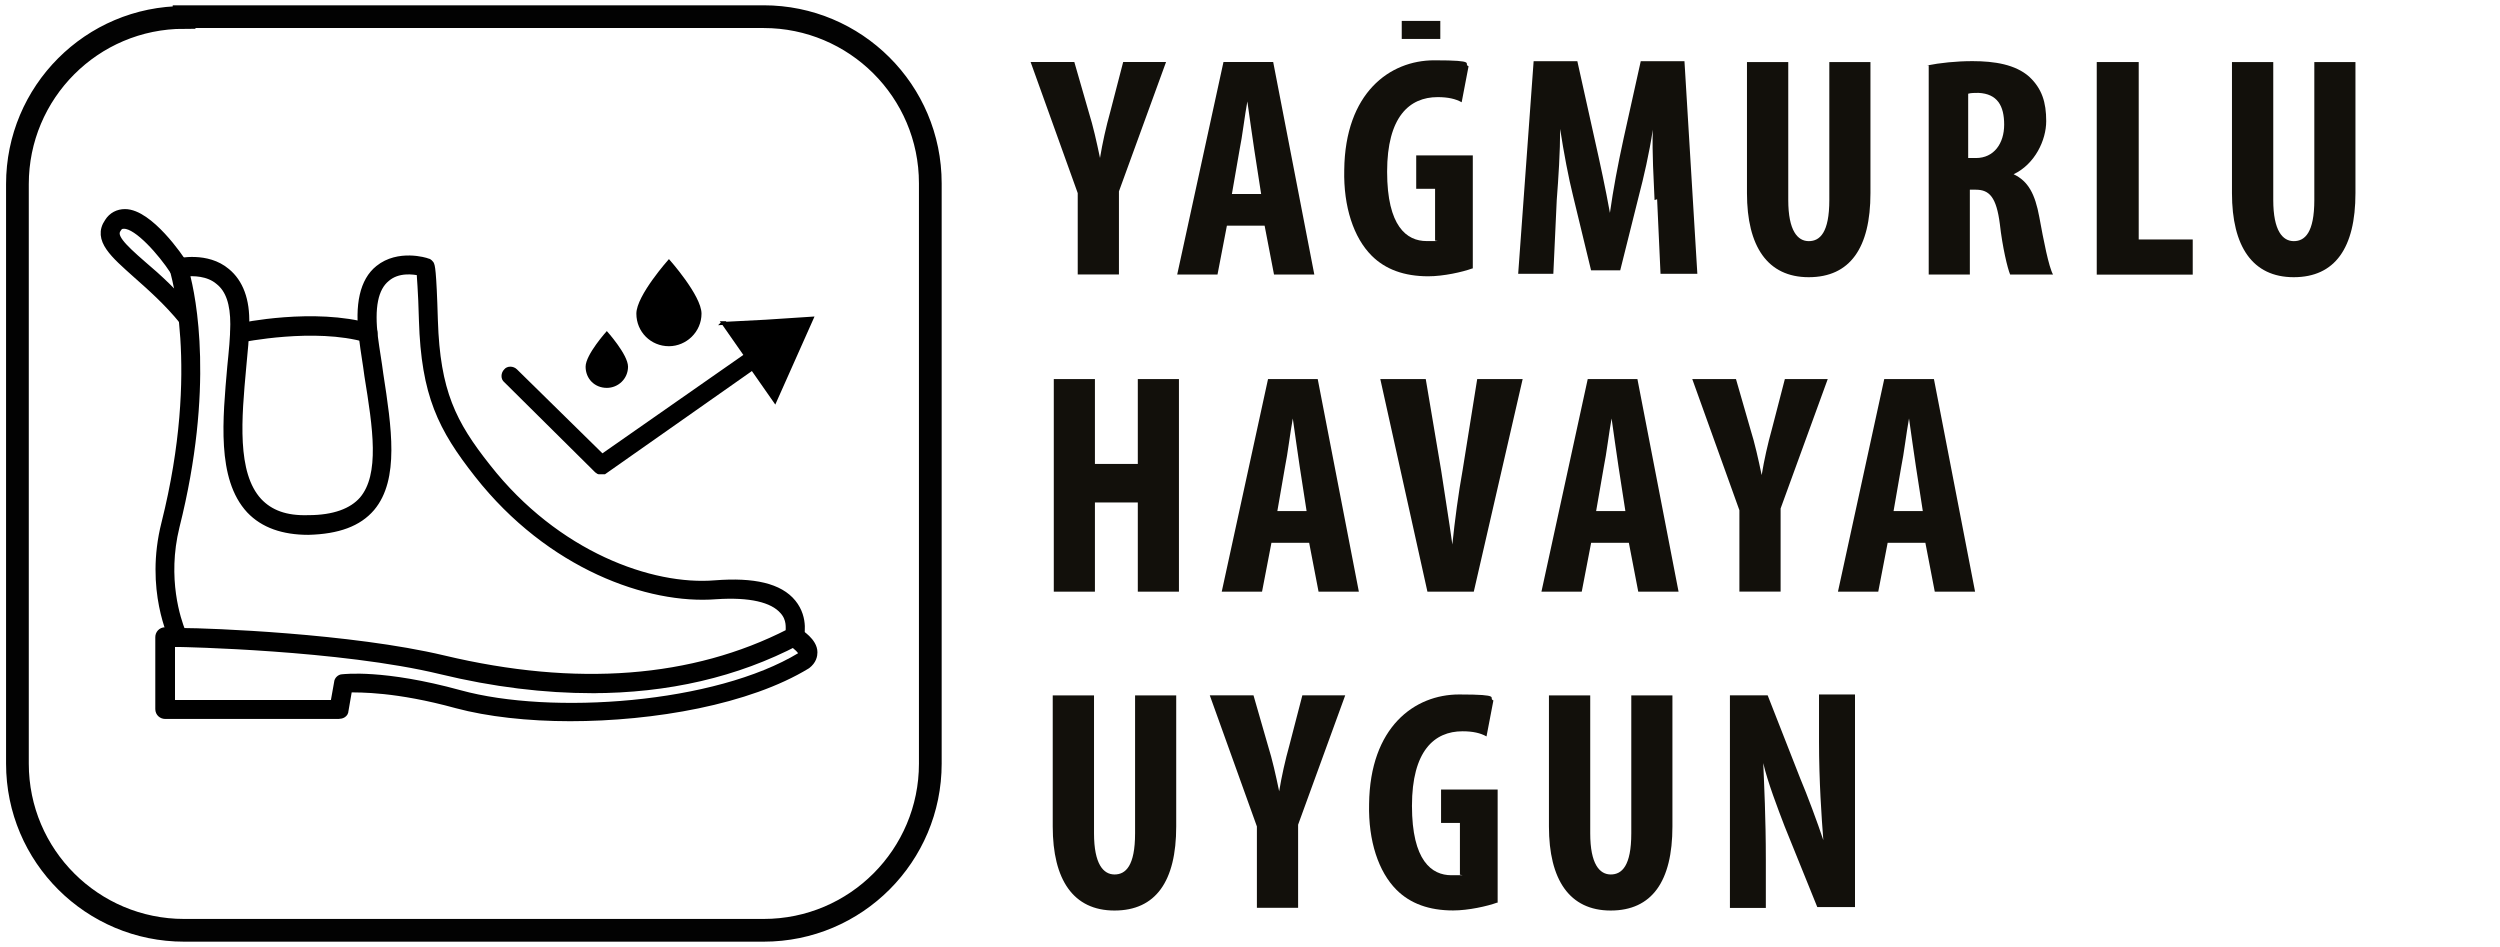
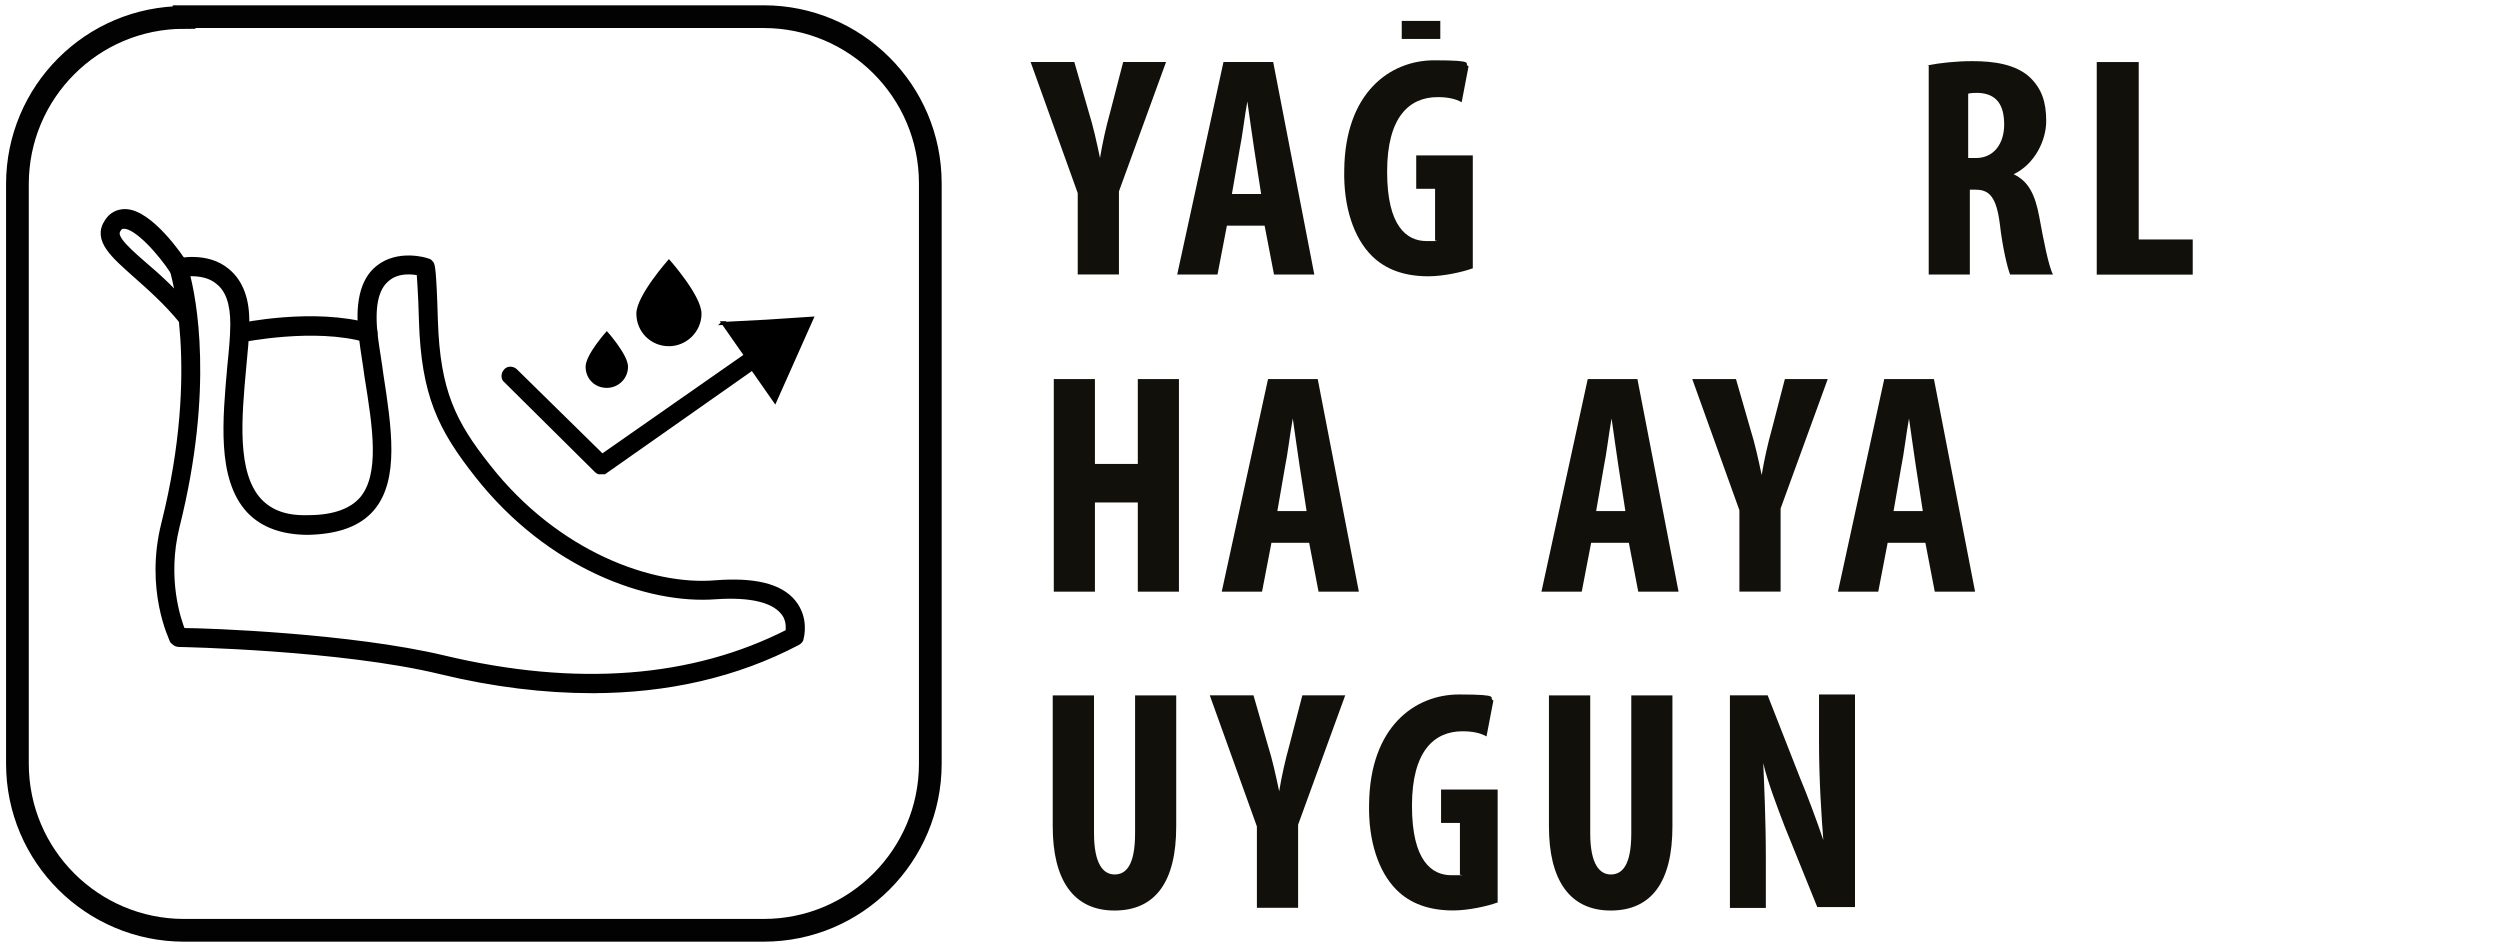
<svg xmlns="http://www.w3.org/2000/svg" id="katman_1" data-name="katman 1" viewBox="0 0 330 125">
  <defs>
    <style>
      .cls-1 {
        fill: none;
        stroke: #020202;
        stroke-width: 3px;
      }

      .cls-2 {
        stroke-width: .4px;
      }

      .cls-2, .cls-3 {
        stroke: #000;
        stroke-miterlimit: 10;
      }

      .cls-4 {
        fill: #12100b;
      }
    </style>
  </defs>
  <path class="cls-1" d="M24.3,2.3C12.1,2.3,2.3,12.2,2.3,24.3v76.5c0,12.2,9.9,22,22,22h76.5c12.2,0,22-9.9,22-22V24.2c0-12.2-9.9-22-22-22H24.3v.1Z" />
  <g>
    <path class="cls-3" d="M78.2,91c-6.3,0-13-.8-20-2.5-13.2-3.2-34.4-3.6-34.6-3.6-.3,0-.5-.2-.7-.4-.1-.3-3.3-6.7-1.1-15.4,5.2-20.7,1.1-33.4,1.1-33.5v-.6c0-.2.3-.3.5-.4.2,0,3.9-.9,6.5,1.3,1.7,1.4,2.6,3.7,2.5,6.9,0,1.7-.2,3.6-.4,5.7-.6,6.6-1.3,14,2.1,17.7,1.5,1.6,3.6,2.4,6.6,2.3,3.4,0,5.8-.9,7.2-2.5,2.8-3.3,1.8-9.6.7-16.4-.2-1.6-.5-3.2-.7-4.9-.6-4.5.1-7.6,2.1-9.2,2.6-2.1,6.2-1,6.4-.9.2,0,.3.2.4.3.1.2.3.5.5,7.4.3,9.4,2.4,13.6,7,19.4,9.1,11.6,21.7,16.1,30.1,15.4,5.1-.4,8.5.4,10.2,2.5s1,4.5,1,4.6c0,.2-.2.4-.4.5-8,4.2-17.1,6.3-27.1,6.3h.1ZM24.1,83.4c3.3,0,22.2.7,34.4,3.6,17.6,4.2,33,3,45.7-3.5,0-.6.2-1.8-.8-2.9-1.4-1.6-4.4-2.3-8.9-2-8.8.7-21.9-3.9-31.4-16-4.8-6.1-7-10.5-7.3-20.3-.1-4.1-.3-5.8-.3-6.4-.9-.2-3-.5-4.5.8-1.6,1.3-2.1,3.9-1.6,7.9.2,1.6.5,3.2.7,4.8,1.1,7.1,2.1,13.8-1.1,17.6-1.7,2-4.4,3-8.3,3.1-3.3,0-5.9-.9-7.7-2.8-3.9-4.2-3.1-12-2.5-18.9.2-2,.4-3.9.4-5.6,0-2.7-.6-4.6-2-5.7-1.4-1.2-3.4-1.2-4.4-1.1.9,3.3,3.3,15.2-1.3,33.5-1.7,6.9.2,12.4.8,13.9h.1Z" />
-     <path class="cls-3" d="M75.3,94.7c-5.6,0-10.9-.6-15-1.7-8-2.2-12.8-2.1-14.3-2.1l-.5,2.9c0,.4-.4.6-.8.6h-22.9c-.4,0-.8-.3-.8-.8v-9.5c0-.4.3-.8.8-.8h1.8c.4,0,.8.3.8.8s-.3.8-.8.8h-1v8h21.5l.5-2.8c0-.3.3-.6.6-.6.2,0,5.3-.7,15.5,2.1,12,3.3,33.8,1.8,45-5,.2-.2.2-.3.2-.3,0-.4-.8-1.1-1.4-1.5-.4-.2-.5-.7-.3-1.1s.7-.5,1.1-.3c.3.2,2.1,1.3,2.1,2.7,0,.4-.1,1.1-.9,1.7-7.7,4.7-20.2,6.9-31.3,6.9h.1Z" />
    <path class="cls-3" d="M24.8,42.7c-.2,0-.4,0-.6-.3-2.1-2.6-4.4-4.6-6.2-6.2-2.9-2.6-5.3-4.6-3.7-6.9.5-.8,1.3-1.2,2.2-1.2,3.2,0,7.3,6,7.7,6.7.2.3.1.8-.2,1.1-.4.2-.8.1-1.1-.2-1.5-2.3-4.7-6-6.5-6-.3,0-.6,0-.9.5-.7,1,.4,2.2,3.4,4.8,1.9,1.6,4.2,3.7,6.4,6.4.3.3.2.8-.1,1.1-.1.1-.3.2-.5.2h.1Z" />
    <path class="cls-3" d="M48.6,44.7h-.2c-6.9-2-16.5,0-16.6,0-.4,0-.8-.2-.9-.6,0-.4.2-.8.6-.9s10-2.1,17.3,0c.4.1.6.5.5,1-.1.3-.4.6-.7.6h0v-.1Z" />
  </g>
  <g>
    <path d="M88.3,45.7c2.3,0,4.3-1.9,4.3-4.3s-4.3-7.2-4.3-7.2c0,0-4.3,4.8-4.3,7.2s1.9,4.3,4.3,4.3Z" />
    <path d="M80.1,51.2c1.5,0,2.8-1.2,2.8-2.8s-2.8-4.7-2.8-4.7c0,0-2.8,3.1-2.8,4.7s1.2,2.8,2.8,2.8Z" />
    <path class="cls-2" d="M95.4,42.6l3,4.3-18.9,13.2-11.4-11.2c-.4-.4-1.1-.4-1.4,0-.4.4-.4,1.1,0,1.4l12,11.9c.1,0,.2.2.3.2h.8l19.5-13.7,3,4.3,4.9-11-6.1.4-5.8.3.1-.1Z" />
  </g>
  <g>
    <g>
      <path class="cls-4" d="M142.26,36.24v-10.75l-6.22-17.31h5.77l1.92,6.67c.57,1.81,1.02,3.85,1.47,6h0c.34-2.04.79-4.07,1.36-6.11l1.7-6.56h5.66l-6.22,17.08v10.97s-5.43,0-5.43,0Z" />
      <path class="cls-4" d="M161.95,29.79l-1.24,6.45h-5.32l6.11-28.06h6.56l5.43,28.06h-5.32l-1.24-6.45h-5.09.11ZM166.47,25.61l-.91-5.88c-.23-1.7-.68-4.53-.91-6.34h0c-.34,1.81-.68,4.75-1.02,6.34l-1.02,5.88h3.96-.11Z" />
      <path class="cls-4" d="M194.3,35.45c-1.24.45-3.73,1.02-5.77,1.02-3.17,0-5.66-.91-7.47-2.72-2.38-2.38-3.73-6.45-3.62-11.31.11-10.18,6-14.48,11.88-14.48s3.73.45,4.53.79l-.91,4.75c-.79-.45-1.81-.68-3.17-.68-3.73,0-6.67,2.6-6.67,9.84s2.6,9.16,5.2,9.16.91,0,1.13-.11v-6.79h-2.49v-4.41h7.47v14.93h-.11Z" />
-       <path class="cls-4" d="M218.4,26.4c-.11-2.72-.34-6.22-.23-9.28h0c-.45,3.05-1.24,6.45-1.81,8.6l-2.49,9.96h-3.85l-2.38-9.84c-.57-2.26-1.24-5.77-1.7-8.82h0c0,3.05-.23,6.56-.45,9.39l-.45,9.73h-4.64l2.04-28.06h5.77l2.26,10.18c.79,3.51,1.47,6.67,2.04,9.84h0c.45-3.17,1.02-6.22,1.81-9.84l2.26-10.18h5.77l1.7,28.06h-4.86l-.45-9.84-.34.11Z" />
-       <path class="cls-4" d="M236.05,8.19v18.21c0,4.07,1.24,5.43,2.71,5.43s2.71-1.13,2.71-5.43V8.19h5.43v17.31c0,7.24-2.71,11.09-8.15,11.09s-8.15-4.07-8.15-11.09V8.19s5.43,0,5.43,0Z" />
      <path class="cls-4" d="M254.37,8.64c1.7-.34,3.85-.57,6-.57,2.94,0,5.66.45,7.47,2.04,1.7,1.58,2.26,3.39,2.26,5.88s-1.47,5.66-4.3,7.01h0c1.92.91,2.83,2.6,3.39,5.66s1.24,6.56,1.81,7.58h-5.66c-.34-.79-1.02-3.62-1.36-6.67-.45-3.51-1.36-4.53-3.17-4.53h-.79v11.2h-5.43V8.64h-.23ZM259.8,20.86h1.02c2.38,0,3.73-1.92,3.73-4.41s-.9-4.07-3.39-4.19c-.45,0-1.02,0-1.36.11v8.48Z" />
      <path class="cls-4" d="M276.88,8.19h5.43v23.42h7.13v4.64h-12.67V8.19h.11Z" />
-       <path class="cls-4" d="M300.07,8.19v18.21c0,4.07,1.24,5.43,2.71,5.43s2.71-1.13,2.71-5.43V8.19h5.43v17.31c0,7.24-2.71,11.09-8.15,11.09s-8.15-4.07-8.15-11.09V8.19h5.43Z" />
      <path class="cls-4" d="M144.53,50.04v11.2h5.66v-11.2h5.43v28.06h-5.43v-11.77h-5.66v11.77h-5.43v-28.06s5.43,0,5.43,0Z" />
      <path class="cls-4" d="M167.83,71.65l-1.24,6.45h-5.32l6.11-28.06h6.56l5.43,28.06h-5.32l-1.24-6.45h-5.09.11ZM172.47,67.46l-.91-5.88c-.23-1.7-.68-4.53-.91-6.34h0c-.34,1.81-.68,4.75-1.02,6.34l-1.02,5.88h3.96-.11Z" />
-       <path class="cls-4" d="M188.42,78.1l-6.22-28.06h6l2.04,12.1c.45,3.05,1.02,6.45,1.47,9.73h0c.34-3.28.79-6.67,1.36-9.84l1.92-11.99h6l-6.45,28.06h-6.11Z" />
      <path class="cls-4" d="M210.03,71.65l-1.24,6.45h-5.32l6.11-28.06h6.56l5.43,28.06h-5.32l-1.24-6.45h-5.09.11ZM214.55,67.46l-.91-5.88c-.23-1.7-.68-4.53-.91-6.34h0c-.34,1.81-.68,4.75-1.02,6.34l-1.02,5.88h3.96-.11Z" />
      <path class="cls-4" d="M229.6,78.1v-10.75l-6.22-17.31h5.77l1.92,6.67c.57,1.81,1.02,3.85,1.47,6h0c.34-2.04.79-4.07,1.36-6.11l1.7-6.56h5.66l-6.22,17.08v10.97h-5.43Z" />
      <path class="cls-4" d="M249.17,71.65l-1.24,6.45h-5.32l6.11-28.06h6.56l5.43,28.06h-5.32l-1.24-6.45h-5.09.11ZM253.81,67.46l-.91-5.88c-.23-1.7-.68-4.53-.91-6.34h0c-.34,1.81-.68,4.75-1.02,6.34l-1.02,5.88h3.96-.11Z" />
      <path class="cls-4" d="M144.41,91.79v18.21c0,4.07,1.24,5.43,2.71,5.43s2.71-1.13,2.71-5.43v-18.21h5.43v17.31c0,7.24-2.71,11.09-8.15,11.09s-8.15-4.07-8.15-11.09v-17.31h5.43Z" />
      <path class="cls-4" d="M165.91,119.84v-10.75l-6.22-17.31h5.77l1.92,6.67c.57,1.81,1.02,3.85,1.47,6h0c.34-2.04.79-4.07,1.36-6.11l1.7-6.56h5.66l-6.22,17.08v10.97s-5.43,0-5.43,0Z" />
      <path class="cls-4" d="M197.58,119.16c-1.24.45-3.73,1.02-5.77,1.02-3.17,0-5.66-.91-7.47-2.72-2.38-2.38-3.73-6.45-3.62-11.31.11-10.18,6-14.48,11.88-14.48s3.73.45,4.53.79l-.91,4.75c-.79-.45-1.81-.68-3.17-.68-3.73,0-6.67,2.6-6.67,9.84s2.6,9.16,5.2,9.16.91,0,1.13-.11v-6.79h-2.49v-4.41h7.47v14.93h-.11Z" />
      <path class="cls-4" d="M209.91,91.79v18.21c0,4.07,1.24,5.43,2.71,5.43s2.71-1.13,2.71-5.43v-18.21h5.43v17.31c0,7.24-2.71,11.09-8.15,11.09s-8.15-4.07-8.15-11.09v-17.31h5.43Z" />
      <path class="cls-4" d="M228.35,119.84v-28.06h4.98l4.3,10.97c.91,2.15,2.26,5.77,3.05,8.15h0c-.23-2.94-.57-7.81-.57-13.01v-6.22h4.75v28.06h-4.98l-4.3-10.63c-.91-2.38-2.26-5.88-2.83-8.37h0c.11,2.83.34,7.13.34,12.78v6.34s-4.75,0-4.75,0Z" />
    </g>
    <rect class="cls-4" x="185.03" y="2.76" width="5.09" height="2.38" />
  </g>
</svg>